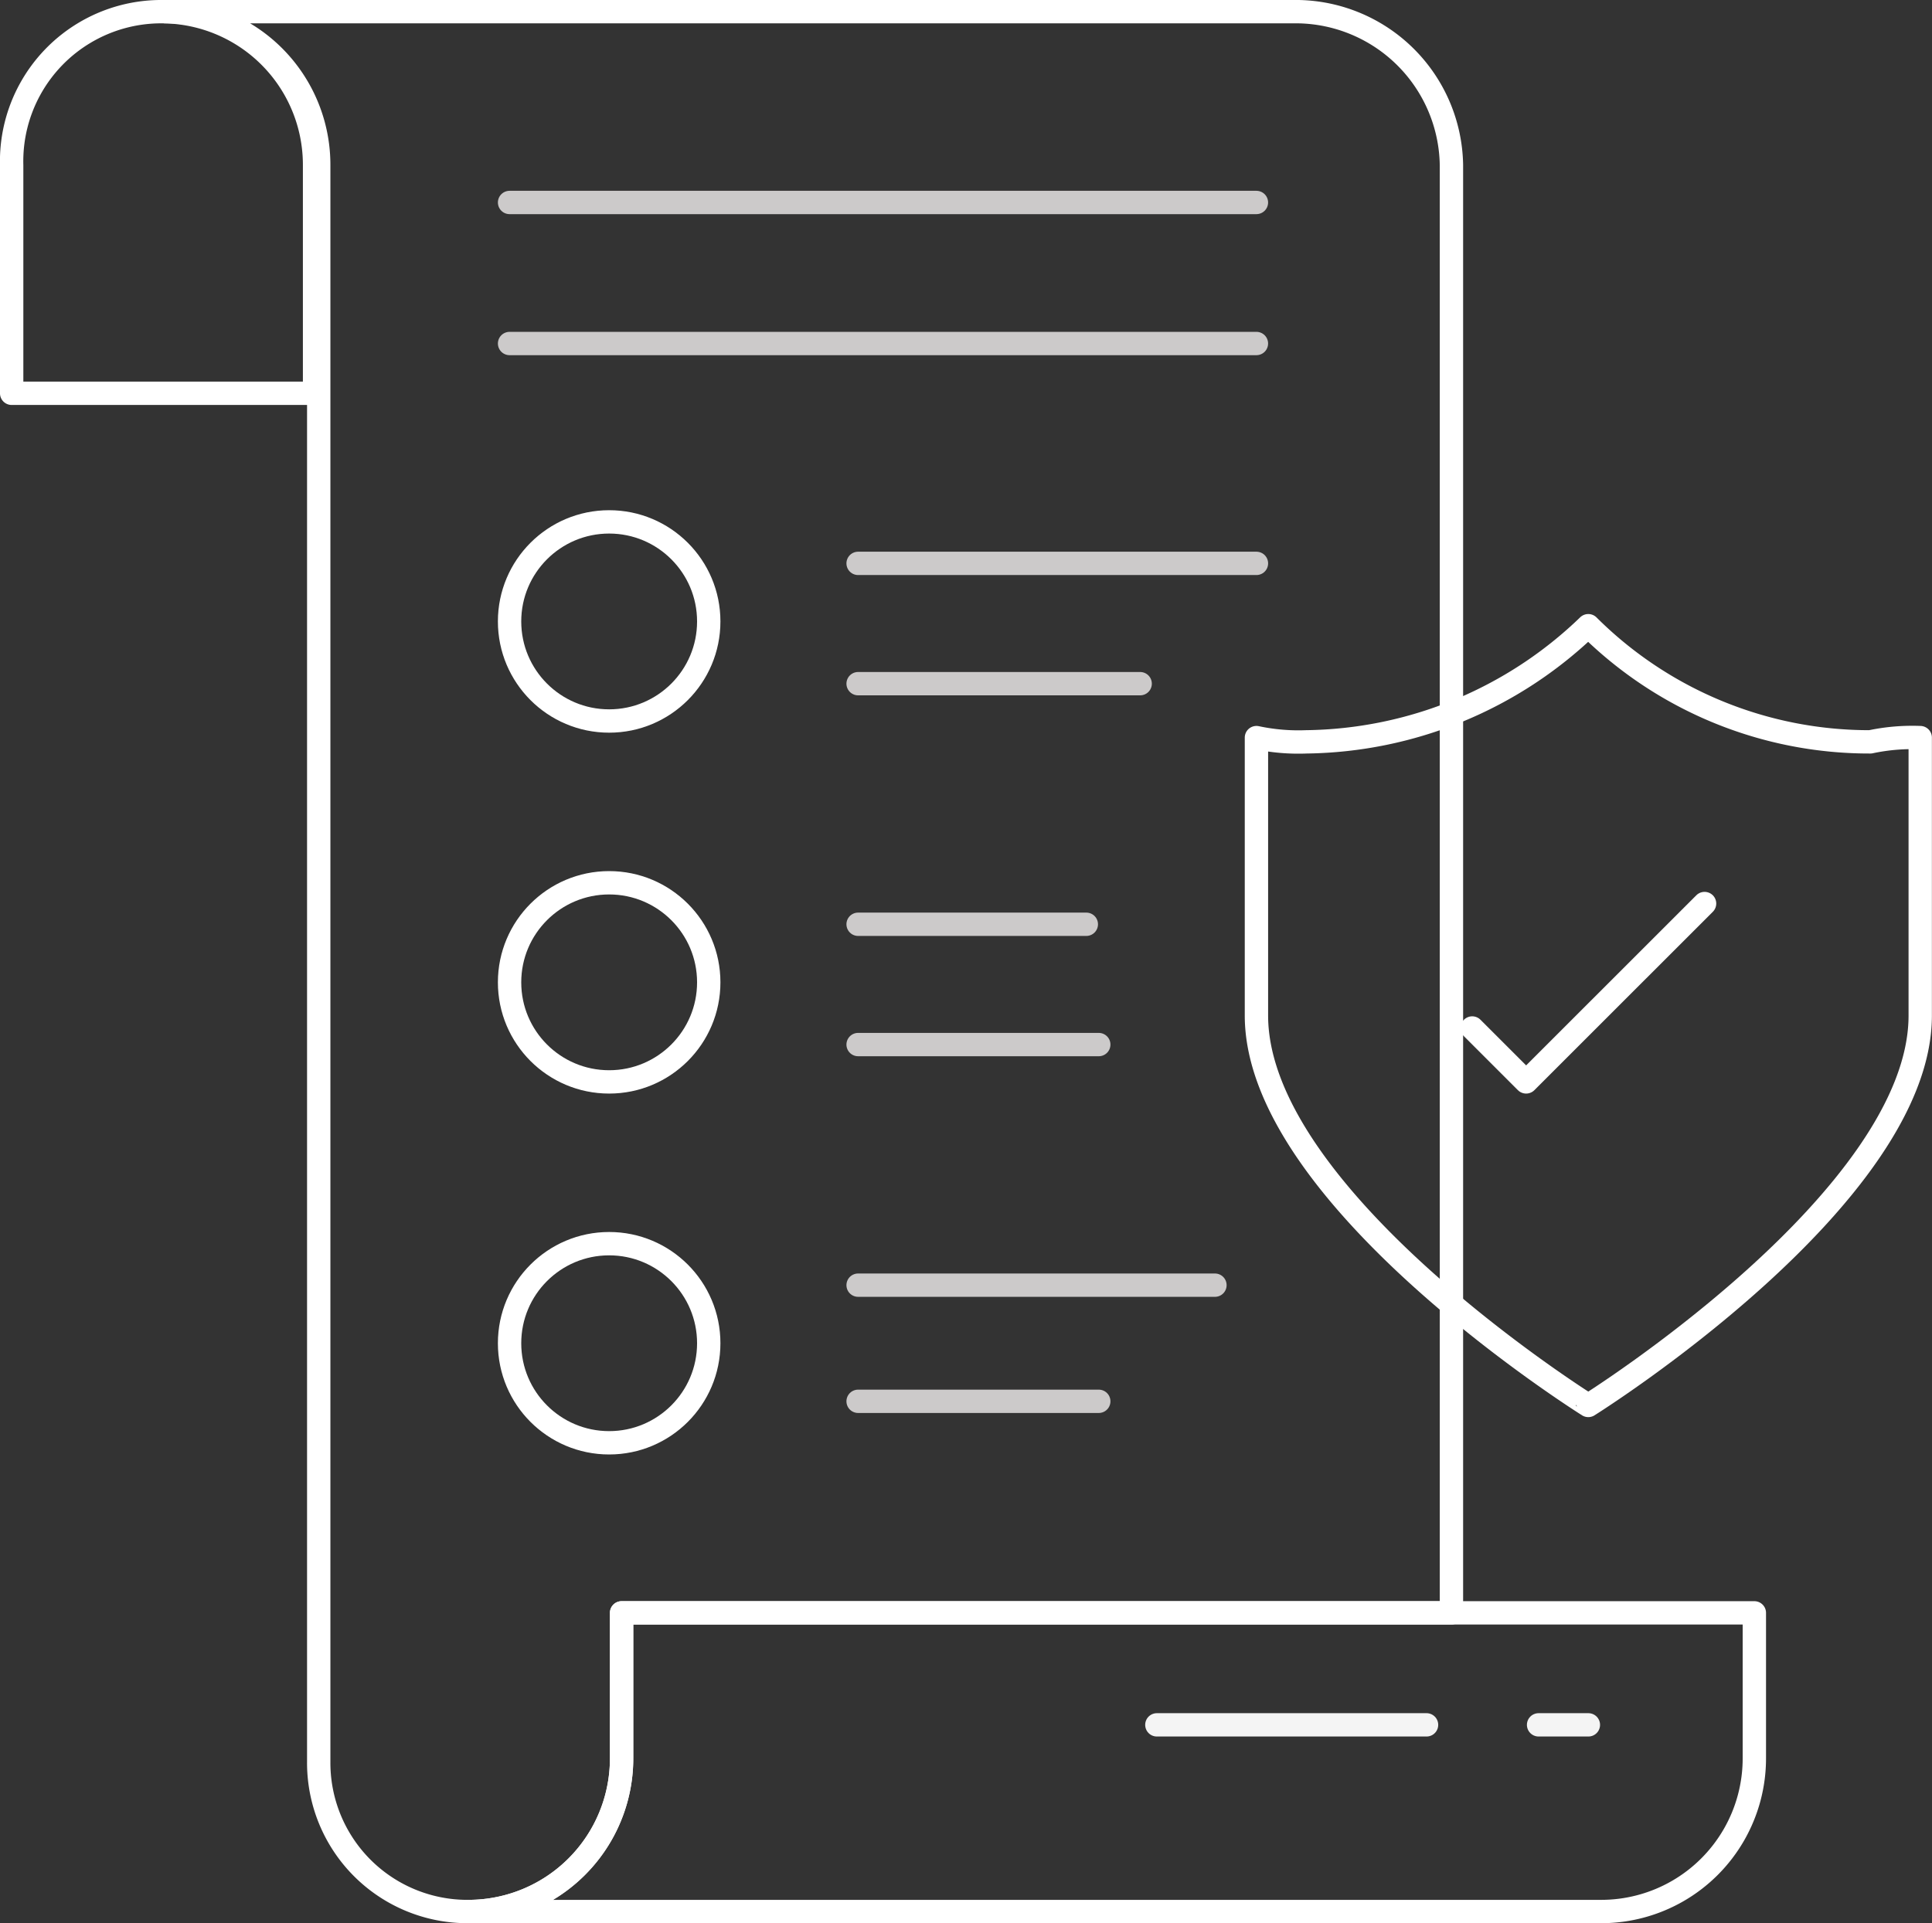
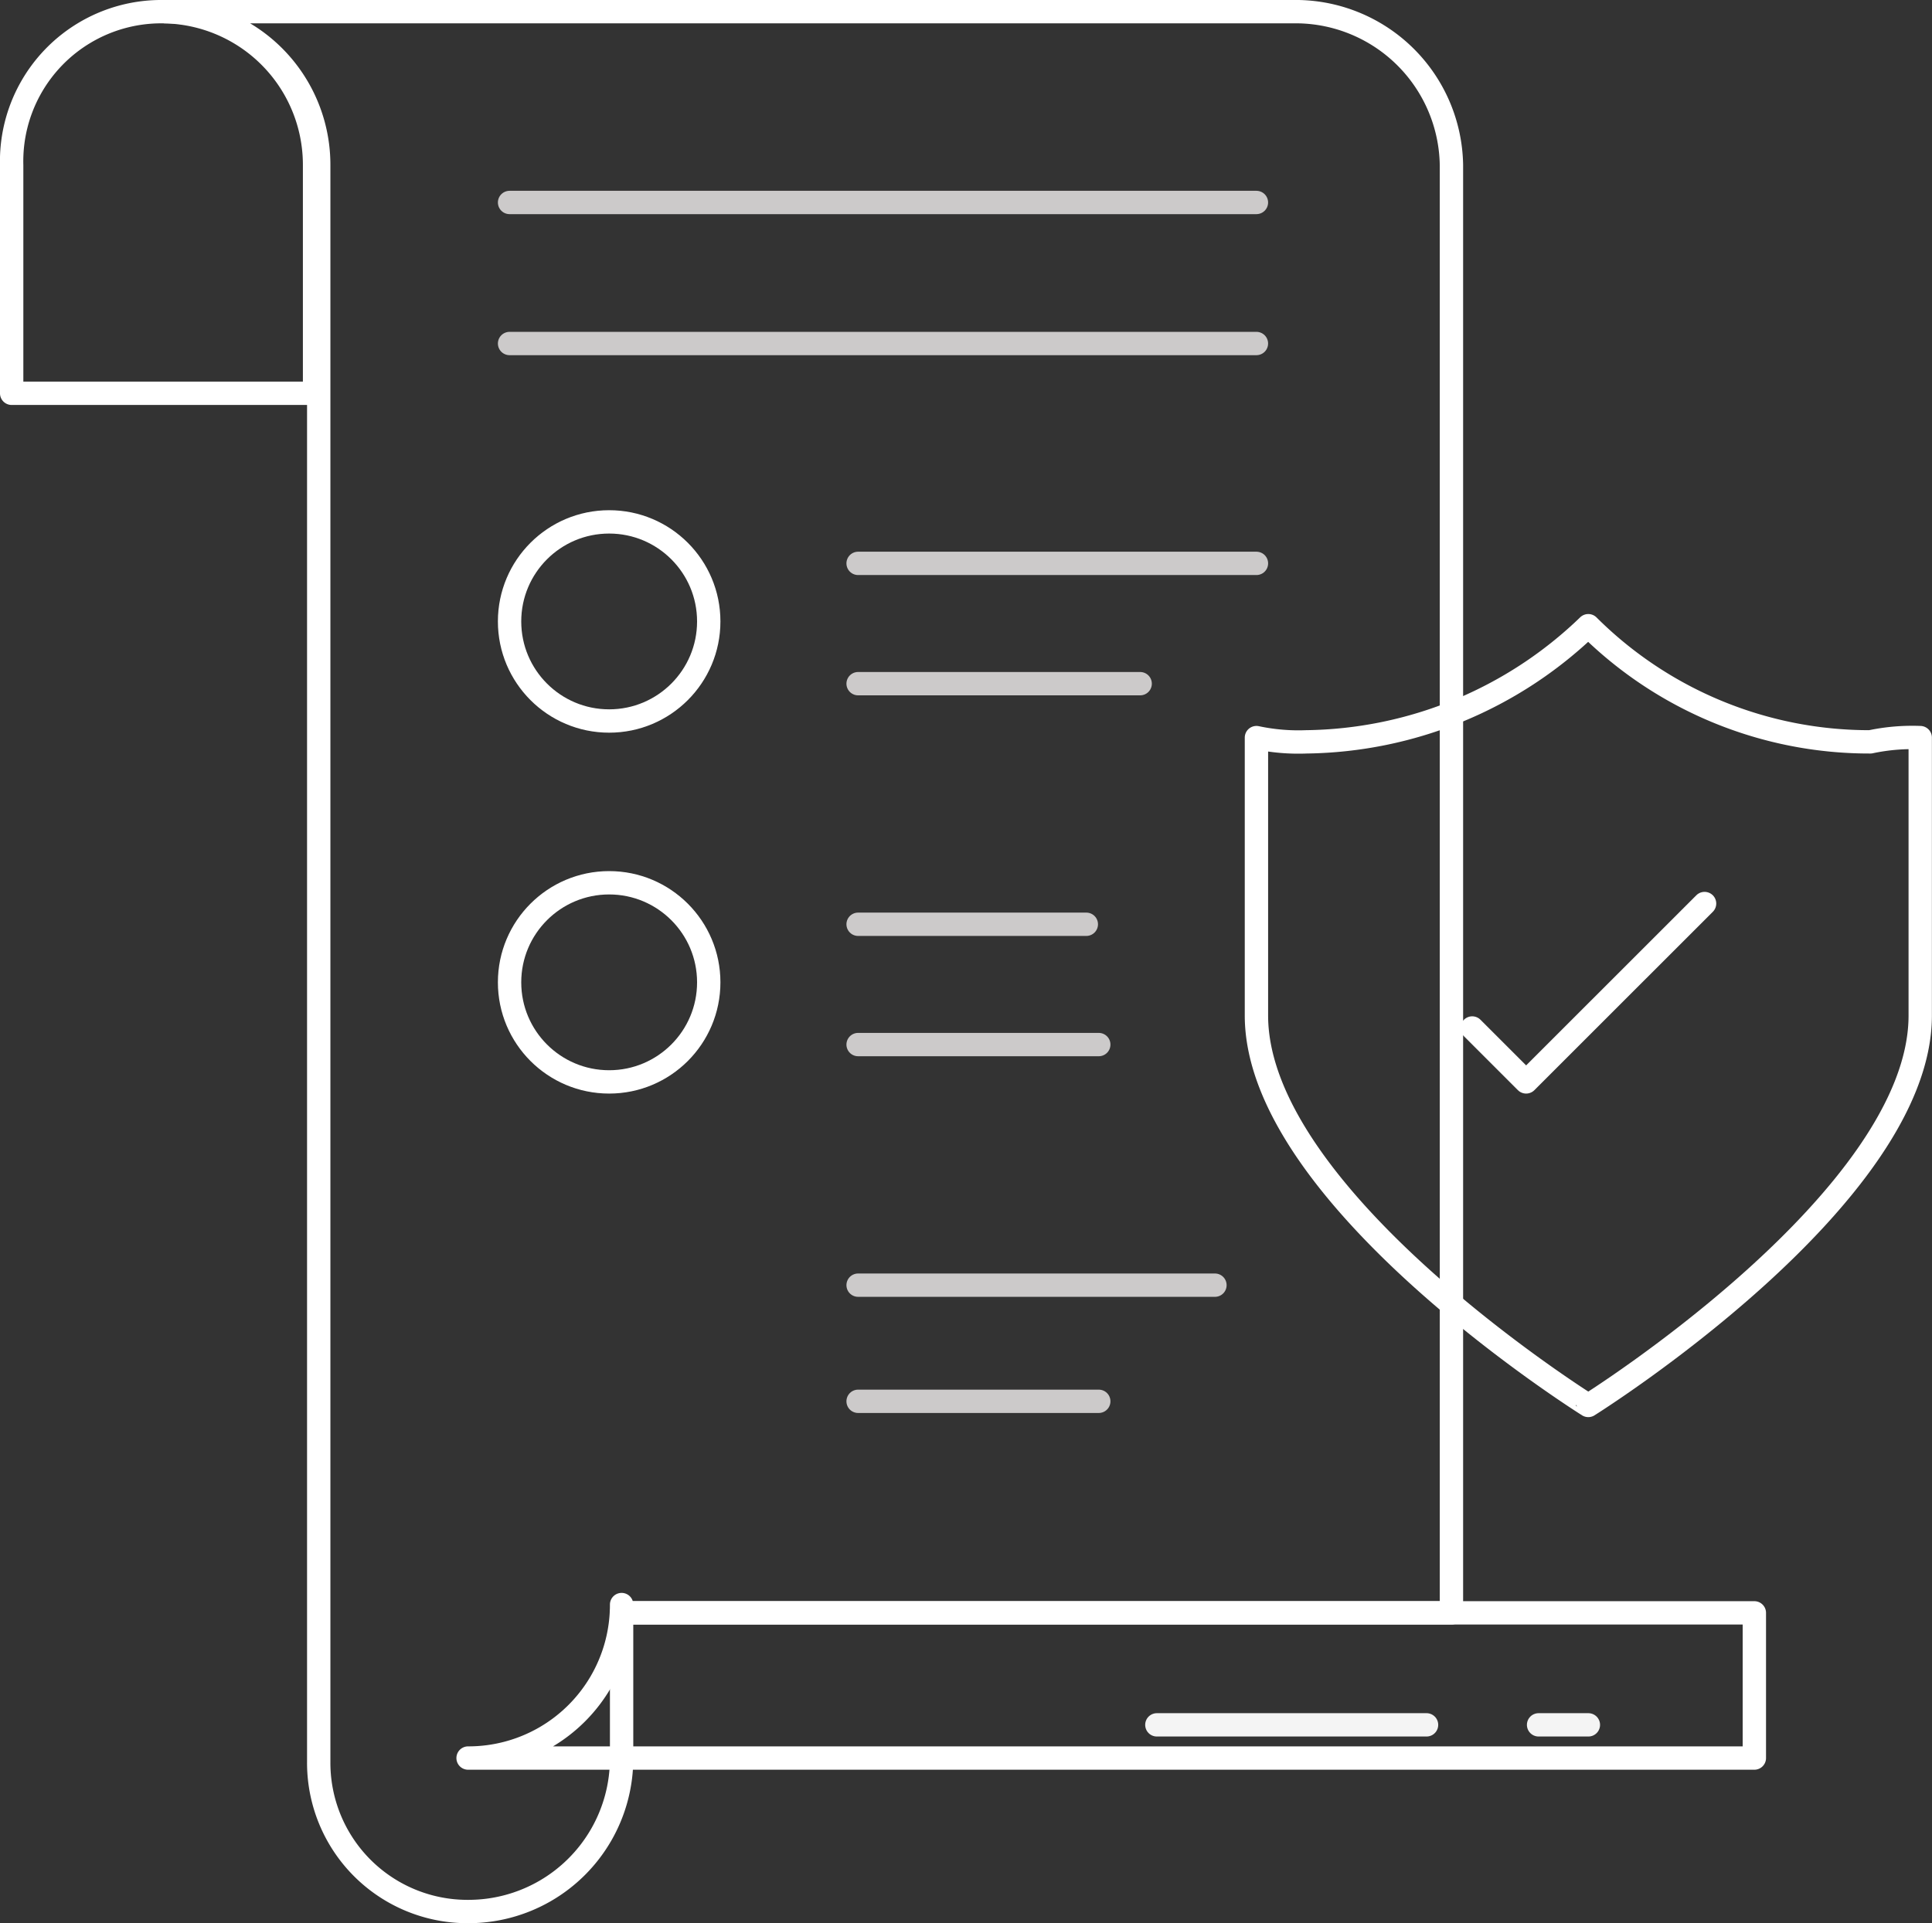
<svg xmlns="http://www.w3.org/2000/svg" width="91.101" height="90.71" viewBox="0 0 91.101 90.71">
  <rect x="0" y="0" width="91.101" height="90.71" fill="#333333" stroke="none" />
  <g id="corpora" transform="translate(-1.45 -1.55)">
    <g id="Group_22830" data-name="Group 22830" transform="translate(2 2.1)">
      <path id="Path_31779" data-name="Path 31779" d="M66.352,9.339V77.622H27.222V84.47a7.222,7.222,0,0,1-7.239,7.239,7.014,7.014,0,0,1-7.043-7.043V9.339A7.222,7.222,0,0,0,5.7,2.1H59.113a7.351,7.351,0,0,1,7.239,7.239Z" transform="translate(1.539 -2.1)" fill="none" stroke="#fff" stroke-linecap="round" stroke-linejoin="round" stroke-width="1.101" />
      <path id="Path_31780" data-name="Path 31780" d="M16.283,20.1V9.339A7.222,7.222,0,0,0,9.043,2.1,7.057,7.057,0,0,0,2,9.339V20.1Z" transform="translate(-2 -2.1)" fill="none" stroke="#fff" stroke-linecap="round" stroke-linejoin="round" stroke-width="1.101" />
-       <path id="Path_31781" data-name="Path 31781" d="M73.652,40.7v6.848a7.222,7.222,0,0,1-7.239,7.239H13a7.222,7.222,0,0,0,7.239-7.239V40.7Z" transform="translate(8.522 34.822)" fill="none" stroke="#fff" stroke-linecap="round" stroke-linejoin="round" stroke-width="1.101" />
+       <path id="Path_31781" data-name="Path 31781" d="M73.652,40.7v6.848H13a7.222,7.222,0,0,0,7.239-7.239V40.7Z" transform="translate(8.522 34.822)" fill="none" stroke="#fff" stroke-linecap="round" stroke-linejoin="round" stroke-width="1.101" />
    </g>
    <g id="Group_22833" data-name="Group 22833" transform="translate(25.478 26.165)">
      <circle id="Ellipse_2323" data-name="Ellipse 2323" cx="4.696" cy="4.696" r="4.696" fill="none" stroke="#fff" stroke-linecap="round" stroke-linejoin="round" stroke-width="1.101" />
      <g id="Group_22832" data-name="Group 22832" transform="translate(16.435 1.957)">
        <path id="Path_31782" data-name="Path 31782" d="M22.4,15.4H41.183" transform="translate(-22.4 -15.4)" fill="none" stroke="#cccaca" stroke-linecap="round" stroke-linejoin="round" stroke-width="1.101" />
        <g id="Group_22831" data-name="Group 22831" transform="translate(0 5.674)">
          <path id="Path_31783" data-name="Path 31783" d="M22.4,18.3H35.7" transform="translate(-22.4 -18.3)" fill="none" stroke="#cccaca" stroke-linecap="round" stroke-linejoin="round" stroke-width="1.101" />
        </g>
      </g>
    </g>
    <g id="Group_22836" data-name="Group 22836" transform="translate(25.478 43.187)">
      <circle id="Ellipse_2324" data-name="Ellipse 2324" cx="4.696" cy="4.696" r="4.696" fill="none" stroke="#fff" stroke-linecap="round" stroke-linejoin="round" stroke-width="1.101" />
      <g id="Group_22835" data-name="Group 22835" transform="translate(16.435 1.957)">
        <path id="Path_31784" data-name="Path 31784" d="M22.4,24.1H33.161" transform="translate(-22.4 -24.1)" fill="none" stroke="#cccaca" stroke-linecap="round" stroke-linejoin="round" stroke-width="1.101" />
        <g id="Group_22834" data-name="Group 22834" transform="translate(0 5.674)">
          <path id="Path_31785" data-name="Path 31785" d="M22.4,27H33.748" transform="translate(-22.4 -27)" fill="none" stroke="#cccaca" stroke-linecap="round" stroke-linejoin="round" stroke-width="1.101" />
        </g>
      </g>
    </g>
    <g id="Group_22839" data-name="Group 22839" transform="translate(25.478 60.209)">
-       <circle id="Ellipse_2325" data-name="Ellipse 2325" cx="4.696" cy="4.696" r="4.696" fill="none" stroke="#fff" stroke-linecap="round" stroke-linejoin="round" stroke-width="1.101" />
      <g id="Group_22838" data-name="Group 22838" transform="translate(16.435 1.957)">
        <path id="Path_31786" data-name="Path 31786" d="M22.4,32.8H39.226" transform="translate(-22.4 -32.8)" fill="none" stroke="#cccaca" stroke-linecap="round" stroke-linejoin="round" stroke-width="1.101" />
        <g id="Group_22837" data-name="Group 22837" transform="translate(0 5.478)">
          <path id="Path_31787" data-name="Path 31787" d="M22.4,35.6H33.748" transform="translate(-22.4 -35.6)" fill="none" stroke="#cccaca" stroke-linecap="round" stroke-linejoin="round" stroke-width="1.101" />
        </g>
      </g>
    </g>
    <path id="Path_31788" data-name="Path 31788" d="M14,6.7H49.217" transform="translate(11.478 4.4)" fill="none" stroke="#cccaca" stroke-linecap="round" stroke-linejoin="round" stroke-width="1.101" />
    <path id="Path_31789" data-name="Path 31789" d="M14,10.1H49.217" transform="translate(11.478 7.652)" fill="none" stroke="#cccaca" stroke-linecap="round" stroke-linejoin="round" stroke-width="1.101" />
    <g id="Group_22841" data-name="Group 22841" transform="translate(60.696 31.057)">
      <path id="Path_31790" data-name="Path 31790" d="M63.3,22.183V35.291c0,8.609-15.652,18.391-15.652,18.391S32,43.9,32,35.291V22.183a9.526,9.526,0,0,0,2.348.2,19.482,19.482,0,0,0,13.3-5.478,18.765,18.765,0,0,0,13.3,5.478,9.526,9.526,0,0,1,2.348-.2Z" transform="translate(-32 -16.9)" fill="none" stroke="#fff" stroke-linecap="round" stroke-linejoin="round" stroke-width="1.101" />
      <path id="Path_31792" data-name="Path 31792" d="M37.2,29.47l2.543,2.543L48.157,23.6" transform="translate(-27.026 -10.491)" fill="none" stroke="#fff" stroke-linecap="round" stroke-linejoin="round" stroke-width="1.101" />
    </g>
    <g id="Group_22842" data-name="Group 22842" transform="translate(56 82.904)">
      <path id="Path_31793" data-name="Path 31793" d="M29.6,43.4H42.317" transform="translate(-29.6 -43.4)" fill="none" stroke="#f4f4f4" stroke-linecap="round" stroke-linejoin="round" stroke-width="1.101" />
      <path id="Path_31794" data-name="Path 31794" d="M38.8,43.4h2.348" transform="translate(-20.8 -43.4)" fill="none" stroke="#f4f4f4" stroke-linecap="round" stroke-linejoin="round" stroke-width="1.101" />
    </g>
  </g>
</svg>